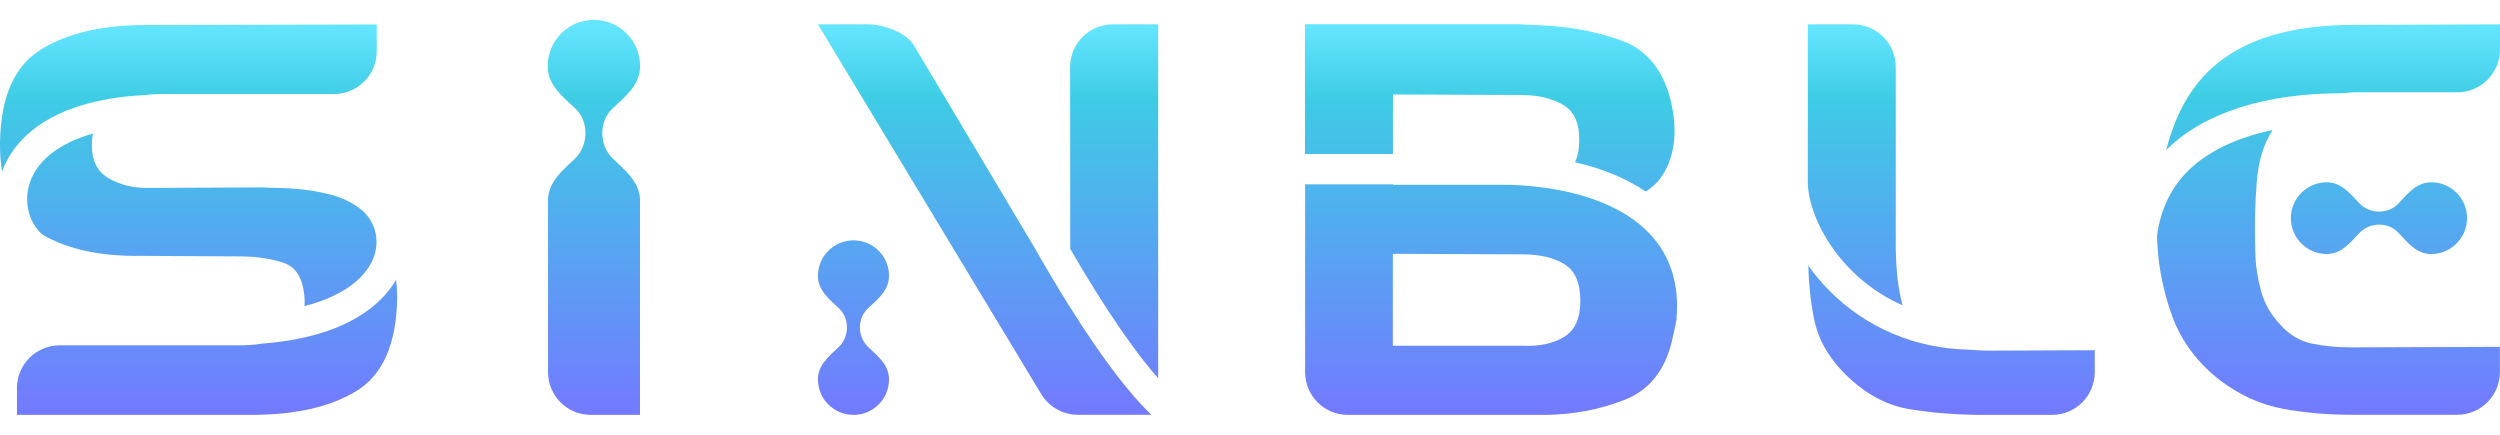
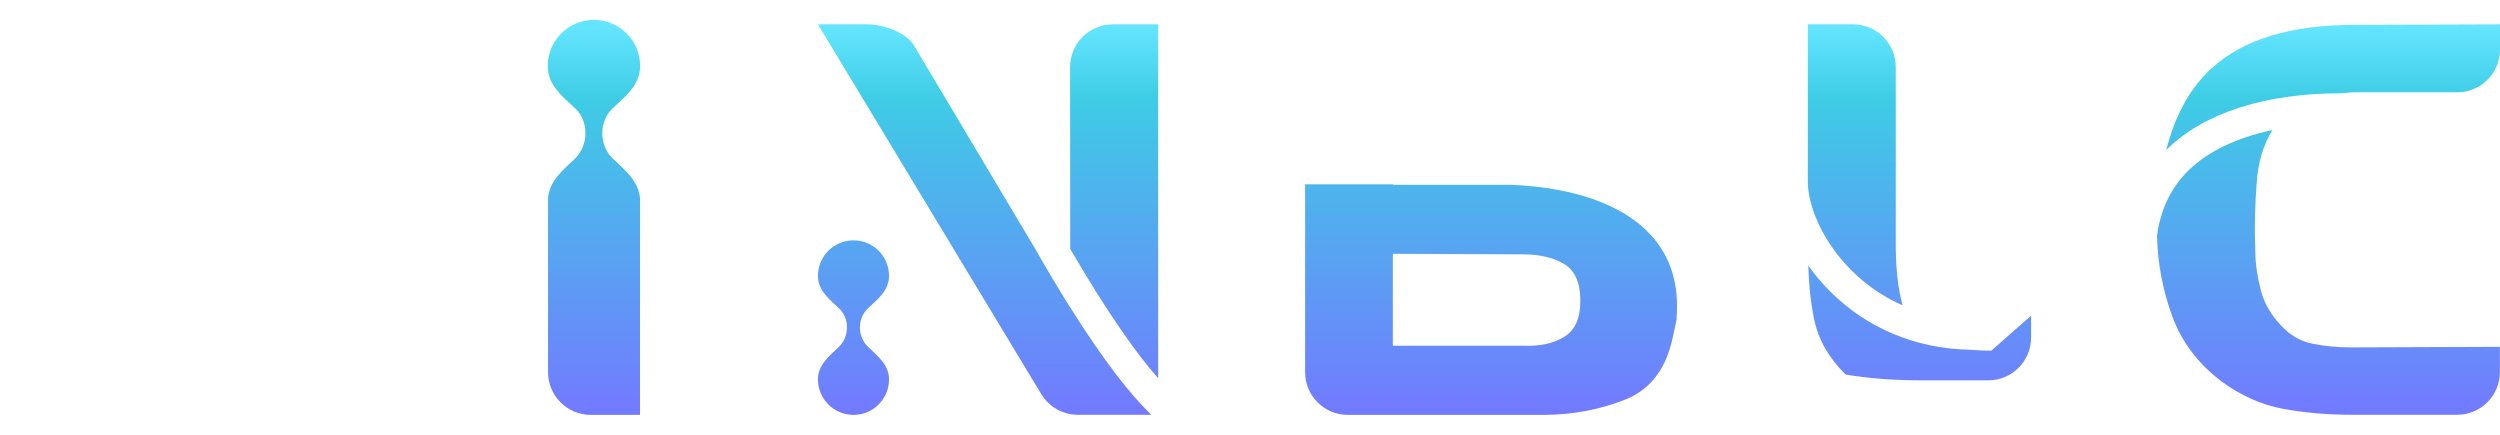
<svg xmlns="http://www.w3.org/2000/svg" version="1.1" id="圖層_1" x="0px" y="0px" viewBox="0 0 230 40" style="enable-background:new 0 0 230 40;" xml:space="preserve">
  <style type="text/css">
	.st0{fill:url(#SVGID_1_);}
	.st1{fill:url(#SVGID_00000061459023536628720480000010722520520179903397_);}
	.st2{fill-rule:evenodd;clip-rule:evenodd;fill:url(#SVGID_00000034773075854619456170000017572573671779379356_);}
	.st3{fill:url(#SVGID_00000007400624697737301740000003246193084201906838_);}
	.st4{fill:url(#SVGID_00000062176226348301412240000000938888098238137476_);}
	.st5{fill:url(#SVGID_00000003805385052204422210000012239190622542431145_);}
	.st6{fill:url(#SVGID_00000169519391104393653710000003764019115066124202_);}
	.st7{fill:url(#SVGID_00000119089300502757217120000005054736842759977890_);}
	.st8{fill:url(#SVGID_00000153666453207672065660000008952497139024190116_);}
	.st9{fill:url(#SVGID_00000018233162103797032000000009890889917350324897_);}
	.st10{fill:url(#SVGID_00000103958417981927074240000008241669887120449978_);}
	.st11{fill:url(#SVGID_00000090268554179458982740000013334191837837639585_);}
	.st12{fill:url(#SVGID_00000115493528093621579570000001844720772305143442_);}
	.st13{fill-rule:evenodd;clip-rule:evenodd;fill:url(#SVGID_00000165202419389275203530000005104611515536770465_);}
</style>
  <g>
    <g>
      <g>
        <linearGradient id="SVGID_1_" gradientUnits="userSpaceOnUse" x1="90.587" y1="2.333" x2="90.587" y2="38.257">
          <stop offset="4.694839e-03" style="stop-color:#64E5FF" />
          <stop offset="0.188" style="stop-color:#3ECCE5" />
          <stop offset="1" style="stop-color:#7379FF" />
        </linearGradient>
        <path class="st0" d="M98.45,28.27L98.45,28.27l-0.03-0.04c-1.01-1.61-2.1-3.43-3.26-5.47L84.07,4.16     c-0.71-1.19-2.84-1.92-4.23-1.92h-4.59l20.54,34.01c0.71,1.18,1.99,1.91,3.37,1.91h6.76C104.03,36.34,101.61,33.3,98.45,28.27z" />
        <linearGradient id="SVGID_00000083796250094966320700000015360695377997145758_" gradientUnits="userSpaceOnUse" x1="102.496" y1="2.333" x2="102.496" y2="38.29">
          <stop offset="4.694839e-03" style="stop-color:#64E5FF" />
          <stop offset="0.188" style="stop-color:#3ECCE5" />
          <stop offset="1" style="stop-color:#7379FF" />
        </linearGradient>
        <path style="fill:url(#SVGID_00000083796250094966320700000015360695377997145758_);" d="M106.55,34.8V2.24h-4.17     c-2.17,0-3.93,1.76-3.93,3.93l0.01,16.73C102,28.98,104.63,32.62,106.55,34.8z" />
      </g>
      <linearGradient id="SVGID_00000074407689364828626630000000441364058056087987_" gradientUnits="userSpaceOnUse" x1="78.52" y1="2.333" x2="78.52" y2="38.29">
        <stop offset="4.694839e-03" style="stop-color:#64E5FF" />
        <stop offset="0.188" style="stop-color:#3ECCE5" />
        <stop offset="1" style="stop-color:#7379FF" />
      </linearGradient>
      <path style="fill-rule:evenodd;clip-rule:evenodd;fill:url(#SVGID_00000074407689364828626630000000441364058056087987_);" d="    M79.88,31.93c0.9,0.85,1.91,1.65,1.91,2.97c0,1.8-1.46,3.27-3.27,3.27c-1.8,0-3.27-1.46-3.27-3.27c0-1.32,1.01-2.12,1.91-2.97    c1.01-0.96,1.01-2.65,0.02-3.57c-0.91-0.85-1.93-1.65-1.93-2.98c0-1.8,1.46-3.27,3.27-3.27c1.8,0,3.27,1.46,3.27,3.27    c0,1.33-1.02,2.13-1.93,2.98C78.86,29.28,78.86,30.97,79.88,31.93L79.88,31.93z" />
      <g>
        <linearGradient id="SVGID_00000145768136093516031330000011548640285021284261_" gradientUnits="userSpaceOnUse" x1="179.545" y1="2.333" x2="179.545" y2="38.29">
          <stop offset="4.694839e-03" style="stop-color:#64E5FF" />
          <stop offset="0.188" style="stop-color:#3ECCE5" />
          <stop offset="1" style="stop-color:#7379FF" />
        </linearGradient>
-         <path style="fill:url(#SVGID_00000145768136093516031330000011548640285021284261_);" d="M183.2,32.26     c-0.75,0-1.43-0.04-2.08-0.09c-4.91-0.1-9.47-2.02-12.87-5.48c-0.7-0.71-1.33-1.47-1.89-2.26c0.05,1.69,0.21,3.36,0.55,4.98     c0.39,1.87,1.36,3.55,2.89,5.05c1.79,1.77,3.74,2.83,5.86,3.18c2.12,0.35,4.4,0.53,6.83,0.53h6.3c2.17,0,3.93-1.76,3.93-3.93     v-2.02L183.2,32.26z" />
+         <path style="fill:url(#SVGID_00000145768136093516031330000011548640285021284261_);" d="M183.2,32.26     c-0.75,0-1.43-0.04-2.08-0.09c-4.91-0.1-9.47-2.02-12.87-5.48c-0.7-0.71-1.33-1.47-1.89-2.26c0.05,1.69,0.21,3.36,0.55,4.98     c0.39,1.87,1.36,3.55,2.89,5.05c2.12,0.35,4.4,0.53,6.83,0.53h6.3c2.17,0,3.93-1.76,3.93-3.93     v-2.02L183.2,32.26z" />
        <linearGradient id="SVGID_00000134965679141032246420000018307167928273935799_" gradientUnits="userSpaceOnUse" x1="170.683" y1="2.333" x2="170.683" y2="38.29">
          <stop offset="4.694839e-03" style="stop-color:#64E5FF" />
          <stop offset="0.188" style="stop-color:#3ECCE5" />
          <stop offset="1" style="stop-color:#7379FF" />
        </linearGradient>
        <path style="fill:url(#SVGID_00000134965679141032246420000018307167928273935799_);" d="M175.04,28.09     c-0.45-1.61-0.66-3.66-0.63-6.14V6.17c0-2.17-1.76-3.93-3.93-3.93h-4.16v14.62C166.42,20.23,169.39,25.62,175.04,28.09z" />
      </g>
      <g>
        <linearGradient id="SVGID_00000160159682133365868320000001007865242267461023_" gradientUnits="userSpaceOnUse" x1="137.058" y1="2.333" x2="137.058" y2="38.29">
          <stop offset="4.694839e-03" style="stop-color:#64E5FF" />
          <stop offset="0.188" style="stop-color:#3ECCE5" />
          <stop offset="1" style="stop-color:#7379FF" />
        </linearGradient>
-         <path style="fill:url(#SVGID_00000160159682133365868320000001007865242267461023_);" d="M128.15,14.18V8.75     c0-0.03,0.03-0.06,0.06-0.06l11.78,0.05c1.5,0,2.77,0.3,3.8,0.9c1.03,0.6,1.53,1.68,1.5,3.25c0,0.81-0.13,1.49-0.39,2.04     c2.53,0.57,4.7,1.48,6.51,2.69c0.74-0.48,1.3-1.01,1.78-1.91c0.95-1.75,1.12-3.91,0.51-6.48c-0.71-2.83-2.22-4.67-4.53-5.5     c-2.3-0.83-4.78-1.3-7.42-1.4c-0.32-0.03-0.64-0.05-0.96-0.05c-0.32,0-0.64-0.02-0.96-0.05h-19.71c-0.03,0-0.06,0.03-0.06,0.06     v11.88H128.15z" />
        <linearGradient id="SVGID_00000181799433678911292480000012125121823110195376_" gradientUnits="userSpaceOnUse" x1="137.175" y1="2.333" x2="137.175" y2="38.29">
          <stop offset="4.694839e-03" style="stop-color:#64E5FF" />
          <stop offset="0.188" style="stop-color:#3ECCE5" />
          <stop offset="1" style="stop-color:#7379FF" />
        </linearGradient>
        <path style="fill:url(#SVGID_00000181799433678911292480000012125121823110195376_);" d="M154.24,29.26     c0.26-3.08-0.54-5.66-2.38-7.66c-2.55-2.78-7.12-4.38-12.92-4.6h-10.73c-0.02,0-0.04-0.02-0.04-0.04h-8.1v17.28     c0,2.17,1.76,3.93,3.93,3.93h17.22c0.14,0,0.29,0,0.46,0c0.16,0,0.33,0,0.51,0c2.57-0.03,4.99-0.49,7.26-1.38     c2.27-0.88,3.72-2.69,4.37-5.43c0.16-0.7,0.32-1.4,0.45-2.1L154.24,29.26z M143.92,30.98c-0.98,0.62-2.26,0.89-3.83,0.83h-11.89     c-0.03,0-0.06-0.03-0.06-0.06v-8.34c0-0.03,0.03-0.06,0.06-0.06l11.89,0.05c1.57,0,2.85,0.3,3.83,0.9     c0.98,0.6,1.47,1.72,1.47,3.35C145.4,29.26,144.91,30.37,143.92,30.98z" />
      </g>
      <g>
        <linearGradient id="SVGID_00000078003998299683723810000008055348446761027733_" gradientUnits="userSpaceOnUse" x1="18.573" y1="2.333" x2="18.573" y2="38.29">
          <stop offset="4.694839e-03" style="stop-color:#64E5FF" />
          <stop offset="0.188" style="stop-color:#3ECCE5" />
          <stop offset="1" style="stop-color:#7379FF" />
        </linearGradient>
-         <path style="fill:url(#SVGID_00000078003998299683723810000008055348446761027733_);" d="M34.51,23.26     c0.37-1.45-0.08-2.89-1.13-3.85c-0.14-0.11-0.27-0.23-0.41-0.33c-0.01-0.01-0.02-0.01-0.03-0.02c-0.74-0.52-1.57-0.9-2.47-1.14     c-1.22-0.32-2.45-0.51-3.7-0.58c-0.43-0.03-0.86-0.05-1.29-0.05c-0.43,0-0.84-0.02-1.23-0.05l-10.71,0.05     c-1.36,0-2.54-0.3-3.56-0.9c-1.02-0.6-1.53-1.6-1.53-3c0-0.4,0.04-0.77,0.1-1.11c-3.25,0.94-5.36,2.64-5.92,4.92     c-0.41,1.68,0.15,3.46,1.32,4.41c2.25,1.3,5.17,1.96,8.84,1.93l9.53,0.05c1.46,0.03,2.73,0.23,3.8,0.6     c1.07,0.37,1.69,1.33,1.87,2.9c0.05,0.39,0.04,0.74,0.03,1.07C32.05,27.13,34.02,25.15,34.51,23.26z" />
        <linearGradient id="SVGID_00000163753476153403769730000015876693881247800502_" gradientUnits="userSpaceOnUse" x1="17.327" y1="2.333" x2="17.327" y2="38.29">
          <stop offset="4.694839e-03" style="stop-color:#64E5FF" />
          <stop offset="0.188" style="stop-color:#3ECCE5" />
          <stop offset="1" style="stop-color:#7379FF" />
        </linearGradient>
-         <path style="fill:url(#SVGID_00000163753476153403769730000015876693881247800502_);" d="M13.39,8.74     c0.41-0.05,0.84-0.08,1.29-0.09h16.05c2.17,0,3.93-1.76,3.93-3.93V2.25L13.5,2.3c-4.11,0-7.36,0.76-9.77,2.28     C1.31,6.09,0.07,8.93,0,13.1c-0.01,0.97,0.05,1.86,0.19,2.68C1.08,13.33,3.98,9.22,13.39,8.74z" />
        <linearGradient id="SVGID_00000116211744983830060770000015045809155399069841_" gradientUnits="userSpaceOnUse" x1="19.042" y1="2.333" x2="19.042" y2="38.29">
          <stop offset="4.694839e-03" style="stop-color:#64E5FF" />
          <stop offset="0.188" style="stop-color:#3ECCE5" />
          <stop offset="1" style="stop-color:#7379FF" />
        </linearGradient>
-         <path style="fill:url(#SVGID_00000116211744983830060770000015045809155399069841_);" d="M36.44,25.74     c-1.28,2.2-4.48,5.26-12.3,5.87c-0.73,0.12-1.51,0.17-2.34,0.16H5.49c-2.17,0-3.93,1.76-3.93,3.93v2.47h21.53     c4.11,0,7.36-0.74,9.75-2.23c2.39-1.48,3.62-4.31,3.7-8.48c0-0.33-0.01-0.66-0.03-0.98C36.49,26.24,36.46,25.99,36.44,25.74z" />
      </g>
      <g>
        <linearGradient id="SVGID_00000181767633500478012310000018376682765731783598_" gradientUnits="userSpaceOnUse" x1="214.225" y1="2.333" x2="214.225" y2="38.29">
          <stop offset="4.694839e-03" style="stop-color:#64E5FF" />
          <stop offset="0.188" style="stop-color:#3ECCE5" />
          <stop offset="1" style="stop-color:#7379FF" />
        </linearGradient>
        <path style="fill:url(#SVGID_00000181767633500478012310000018376682765731783598_);" d="M207.61,16.9     c0.13-1.98,0.62-3.63,1.47-4.94c-3.26,0.69-5.92,1.94-7.73,3.71c-1.6,1.56-2.56,3.57-2.9,5.97c0,0.07,0,0.14,0,0.21     c0.07,2.47,0.54,4.88,1.39,7.23c0.86,2.35,2.36,4.35,4.5,5.98c1.79,1.33,3.69,2.18,5.7,2.55c2.02,0.37,4.12,0.55,6.29,0.55h9.73     c2.17,0,3.93-1.76,3.93-3.93v-2.32l-13.28,0.05c-0.07,0-0.15,0-0.24,0c-0.09,0-0.17,0-0.24,0c-1.18,0-2.33-0.11-3.45-0.33     c-1.12-0.22-2.1-0.78-2.92-1.68c-0.93-0.97-1.54-2.03-1.85-3.2c-0.3-1.17-0.52-2.37-0.52-3.64     C207.4,20.94,207.46,18.84,207.61,16.9z" />
        <linearGradient id="SVGID_00000142157080664916358440000000817653140800907415_" gradientUnits="userSpaceOnUse" x1="214.644" y1="2.333" x2="214.644" y2="38.29">
          <stop offset="4.694839e-03" style="stop-color:#64E5FF" />
          <stop offset="0.188" style="stop-color:#3ECCE5" />
          <stop offset="1" style="stop-color:#7379FF" />
        </linearGradient>
        <path style="fill:url(#SVGID_00000142157080664916358440000000817653140800907415_);" d="M216.56,2.29c-5.82,0-10.19,1.33-13.1,4     c-1.98,1.81-3.36,4.33-4.17,7.53c0.04-0.04,0.08-0.09,0.12-0.13c3.41-3.34,9.11-5.13,16.09-5.11c0.4-0.04,0.79-0.09,1.22-0.09     h9.35c2.17,0,3.93-1.76,3.93-3.93V2.24L216.56,2.29z" />
      </g>
      <linearGradient id="SVGID_00000046325962269363733920000008967991673810804917_" gradientUnits="userSpaceOnUse" x1="54.632" y1="2.333" x2="54.632" y2="38.29">
        <stop offset="4.694839e-03" style="stop-color:#64E5FF" />
        <stop offset="0.188" style="stop-color:#3ECCE5" />
        <stop offset="1" style="stop-color:#7379FF" />
      </linearGradient>
      <path style="fill:url(#SVGID_00000046325962269363733920000008967991673810804917_);" d="M56.4,14.61c-0.68-0.64-1-1.52-0.99-2.4    c0.01-0.84,0.33-1.66,0.96-2.25c1.19-1.11,2.52-2.15,2.52-3.88c0-2.35-1.9-4.25-4.25-4.25c-2.35,0-4.25,1.9-4.25,4.25    c0,1.73,1.33,2.78,2.52,3.88c0.62,0.57,0.93,1.38,0.95,2.2c0.02,0.89-0.3,1.8-0.98,2.45c-1.12,1.06-2.36,2.07-2.46,3.66v0.41    v15.56c0,2.17,1.76,3.93,3.93,3.93h4.53V18.67v-0.41C58.76,16.68,57.52,15.67,56.4,14.61z" />
      <linearGradient id="SVGID_00000141448510104342155970000001027030416179970976_" gradientUnits="userSpaceOnUse" x1="218.867" y1="2.333" x2="218.867" y2="38.29">
        <stop offset="4.694839e-03" style="stop-color:#64E5FF" />
        <stop offset="0.188" style="stop-color:#3ECCE5" />
        <stop offset="1" style="stop-color:#7379FF" />
      </linearGradient>
-       <path style="fill-rule:evenodd;clip-rule:evenodd;fill:url(#SVGID_00000141448510104342155970000001027030416179970976_);" d="    M217.06,21.44c-0.86,0.91-1.67,1.93-3,1.93c-1.82,0-3.3-1.48-3.3-3.3c0-1.82,1.48-3.3,3.3-3.3c1.33,0,2.14,1.02,3,1.93    c0.97,1.02,2.67,1.02,3.6,0.02c0.86-0.92,1.67-1.95,3.01-1.95c1.82,0,3.3,1.48,3.3,3.3c0,1.82-1.48,3.3-3.3,3.3    c-1.34,0-2.15-1.03-3.01-1.95C219.74,20.41,218.03,20.41,217.06,21.44L217.06,21.44z" />
    </g>
  </g>
</svg>